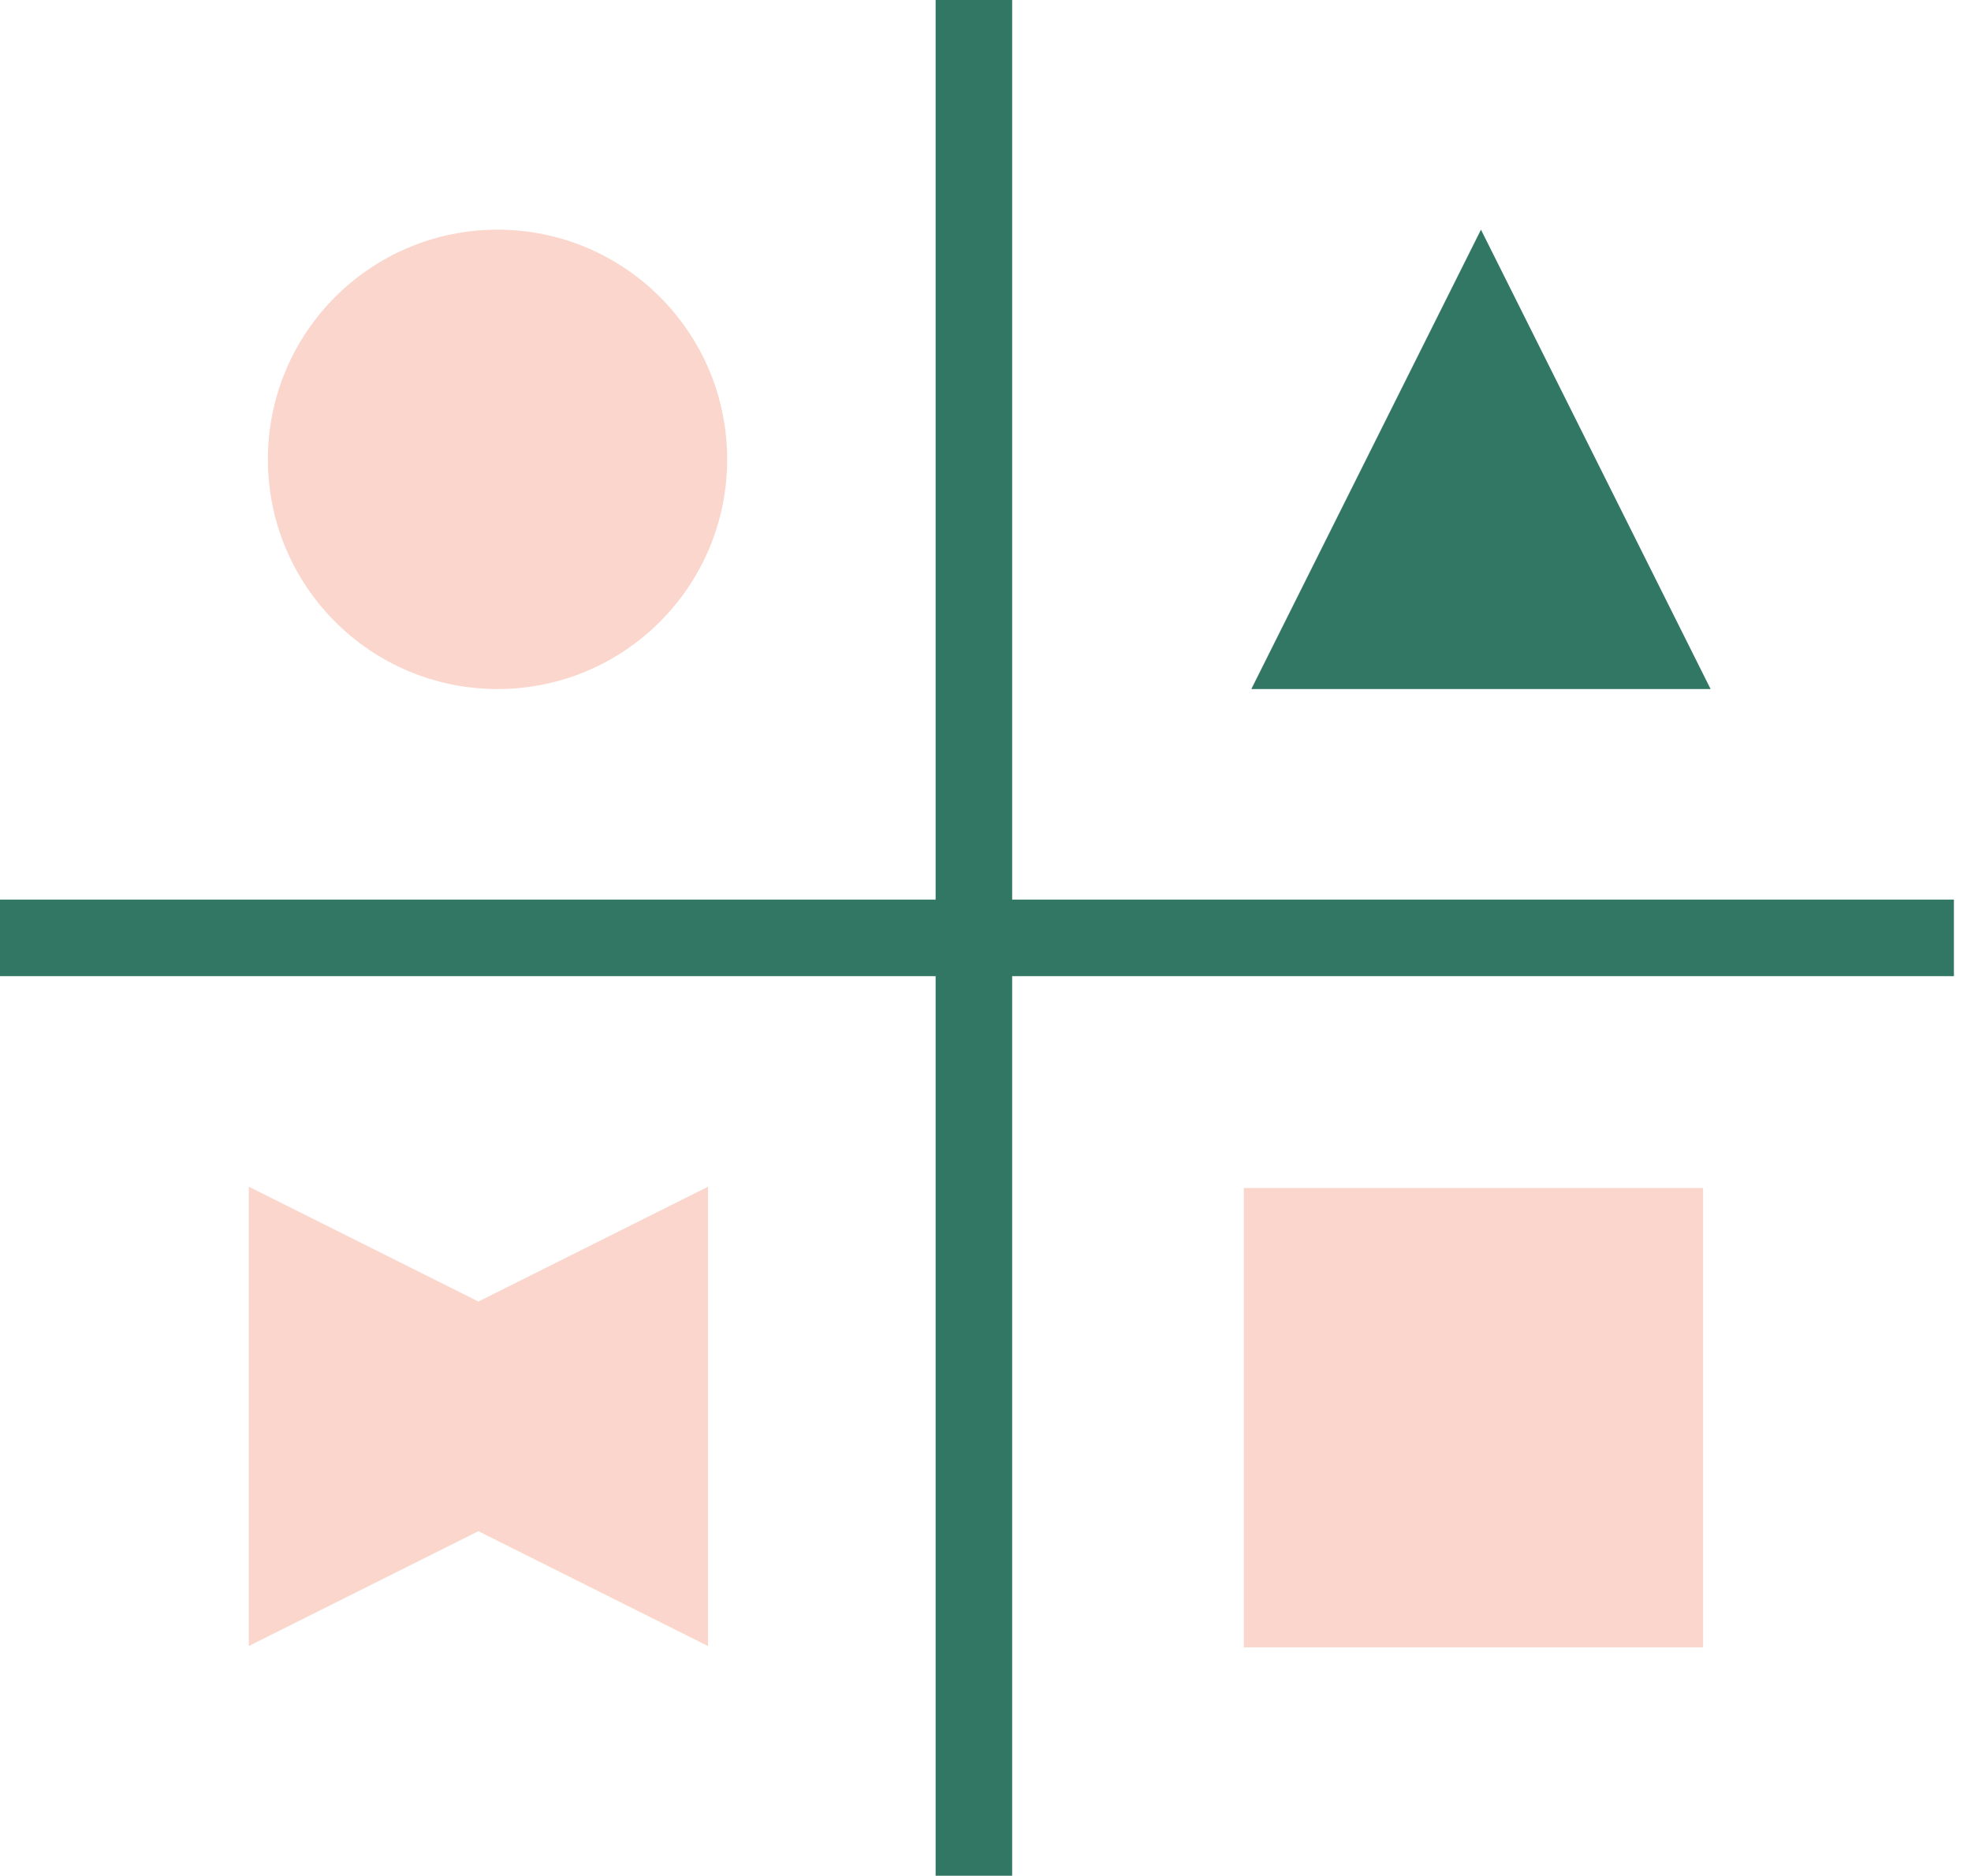
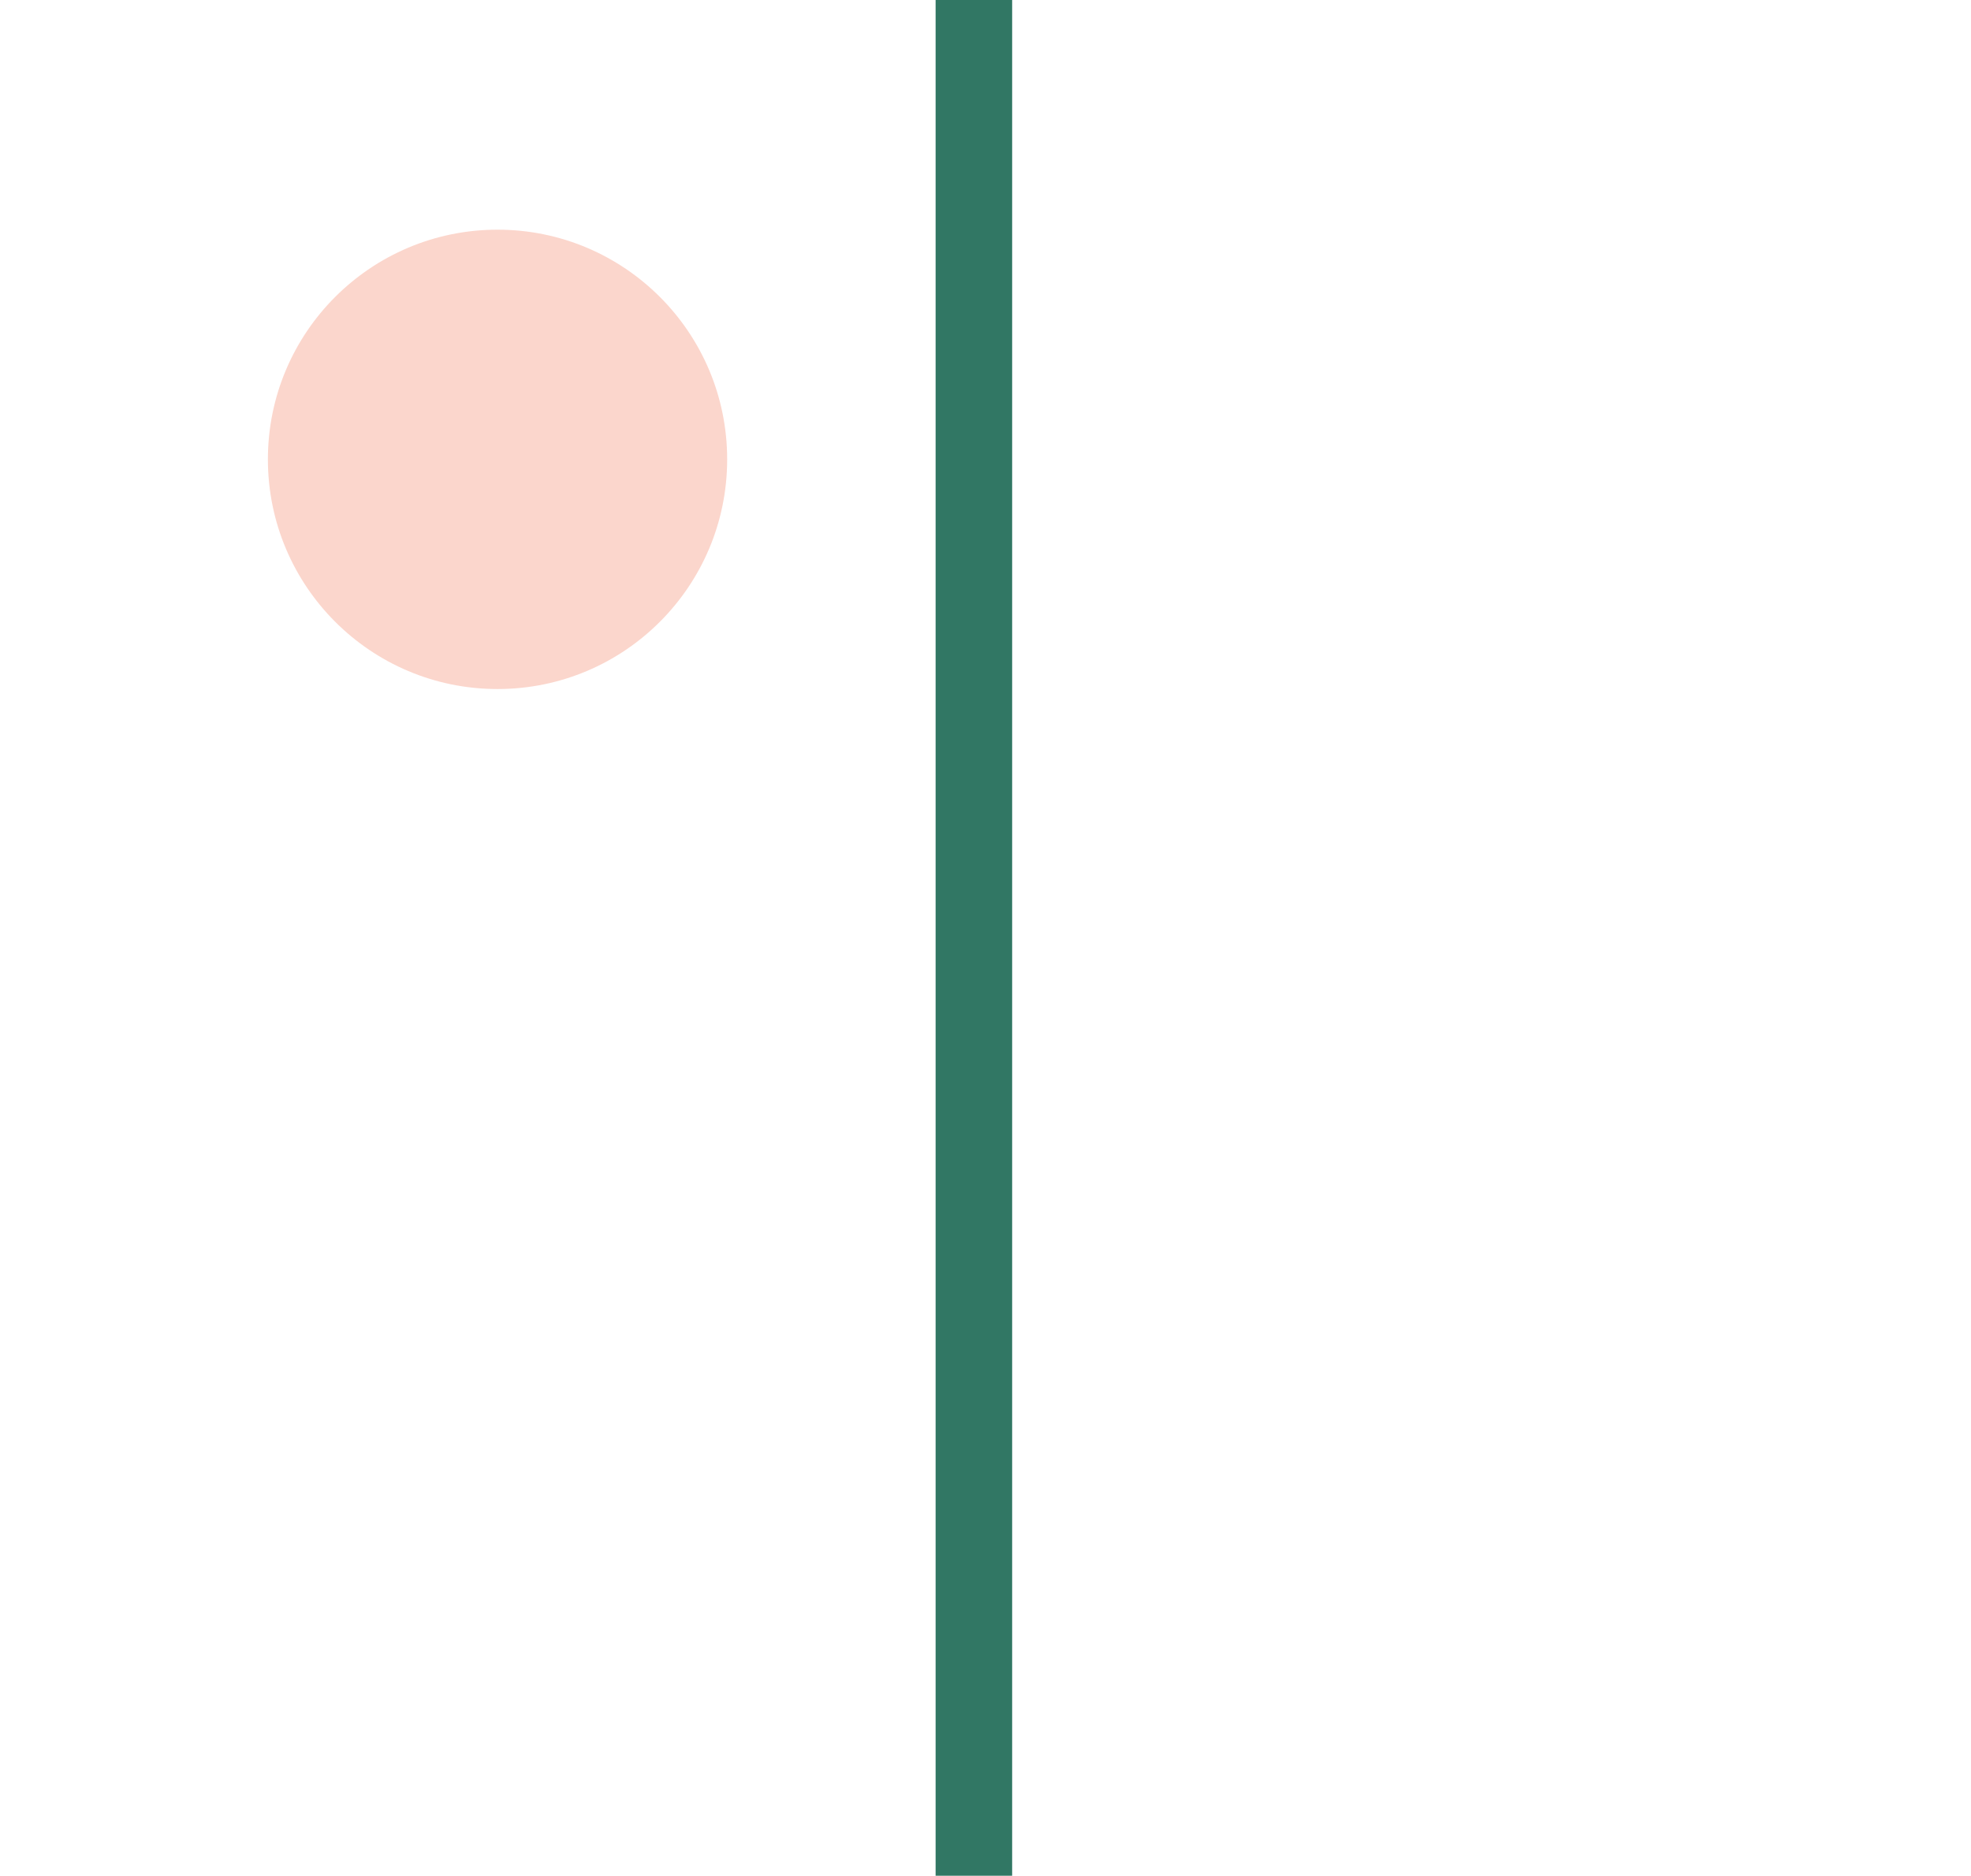
<svg xmlns="http://www.w3.org/2000/svg" width="103px" height="98px" viewBox="0 0 103 98" version="1.1">
  <title>Group 2 Copy</title>
  <desc>Created with Sketch.</desc>
  <g id="Page-1" stroke="none" stroke-width="1" fill="none" fill-rule="evenodd">
    <g id="Scenario-1-2-Copy" transform="translate(-1239, -100)">
      <g id="Group-2-Copy" transform="translate(1290.5, 149.5) rotate(-360) translate(-1290.5, -149.5) translate(1241, 102)">
        <path d="M48.893,0 L48.893,94" id="Line-Copy" stroke="#317764" stroke-width="4" stroke-linecap="square" />
-         <path d="M0,47 L98.107,47" id="Line-Copy-2" stroke="#317764" stroke-width="4" stroke-linecap="square" />
        <circle id="Oval-Copy-4" fill="#FBD6CC" cx="24" cy="22" r="12" />
-         <polygon id="Triangle" fill="#317764" points="75.392 10 87.392 34 63.392 34" />
-         <path d="M23,78 L11,84 L11,60 L23,66 L35,60 L35,84 L23,78 Z" id="Combined-Shape" fill="#FBD6CC" />
-         <rect id="Rectangle" fill="#FBD6CC" transform="translate(75, 72.069) rotate(-360) translate(-75, -72.069) " x="63" y="60.069" width="24" height="24" />
      </g>
    </g>
  </g>
</svg>